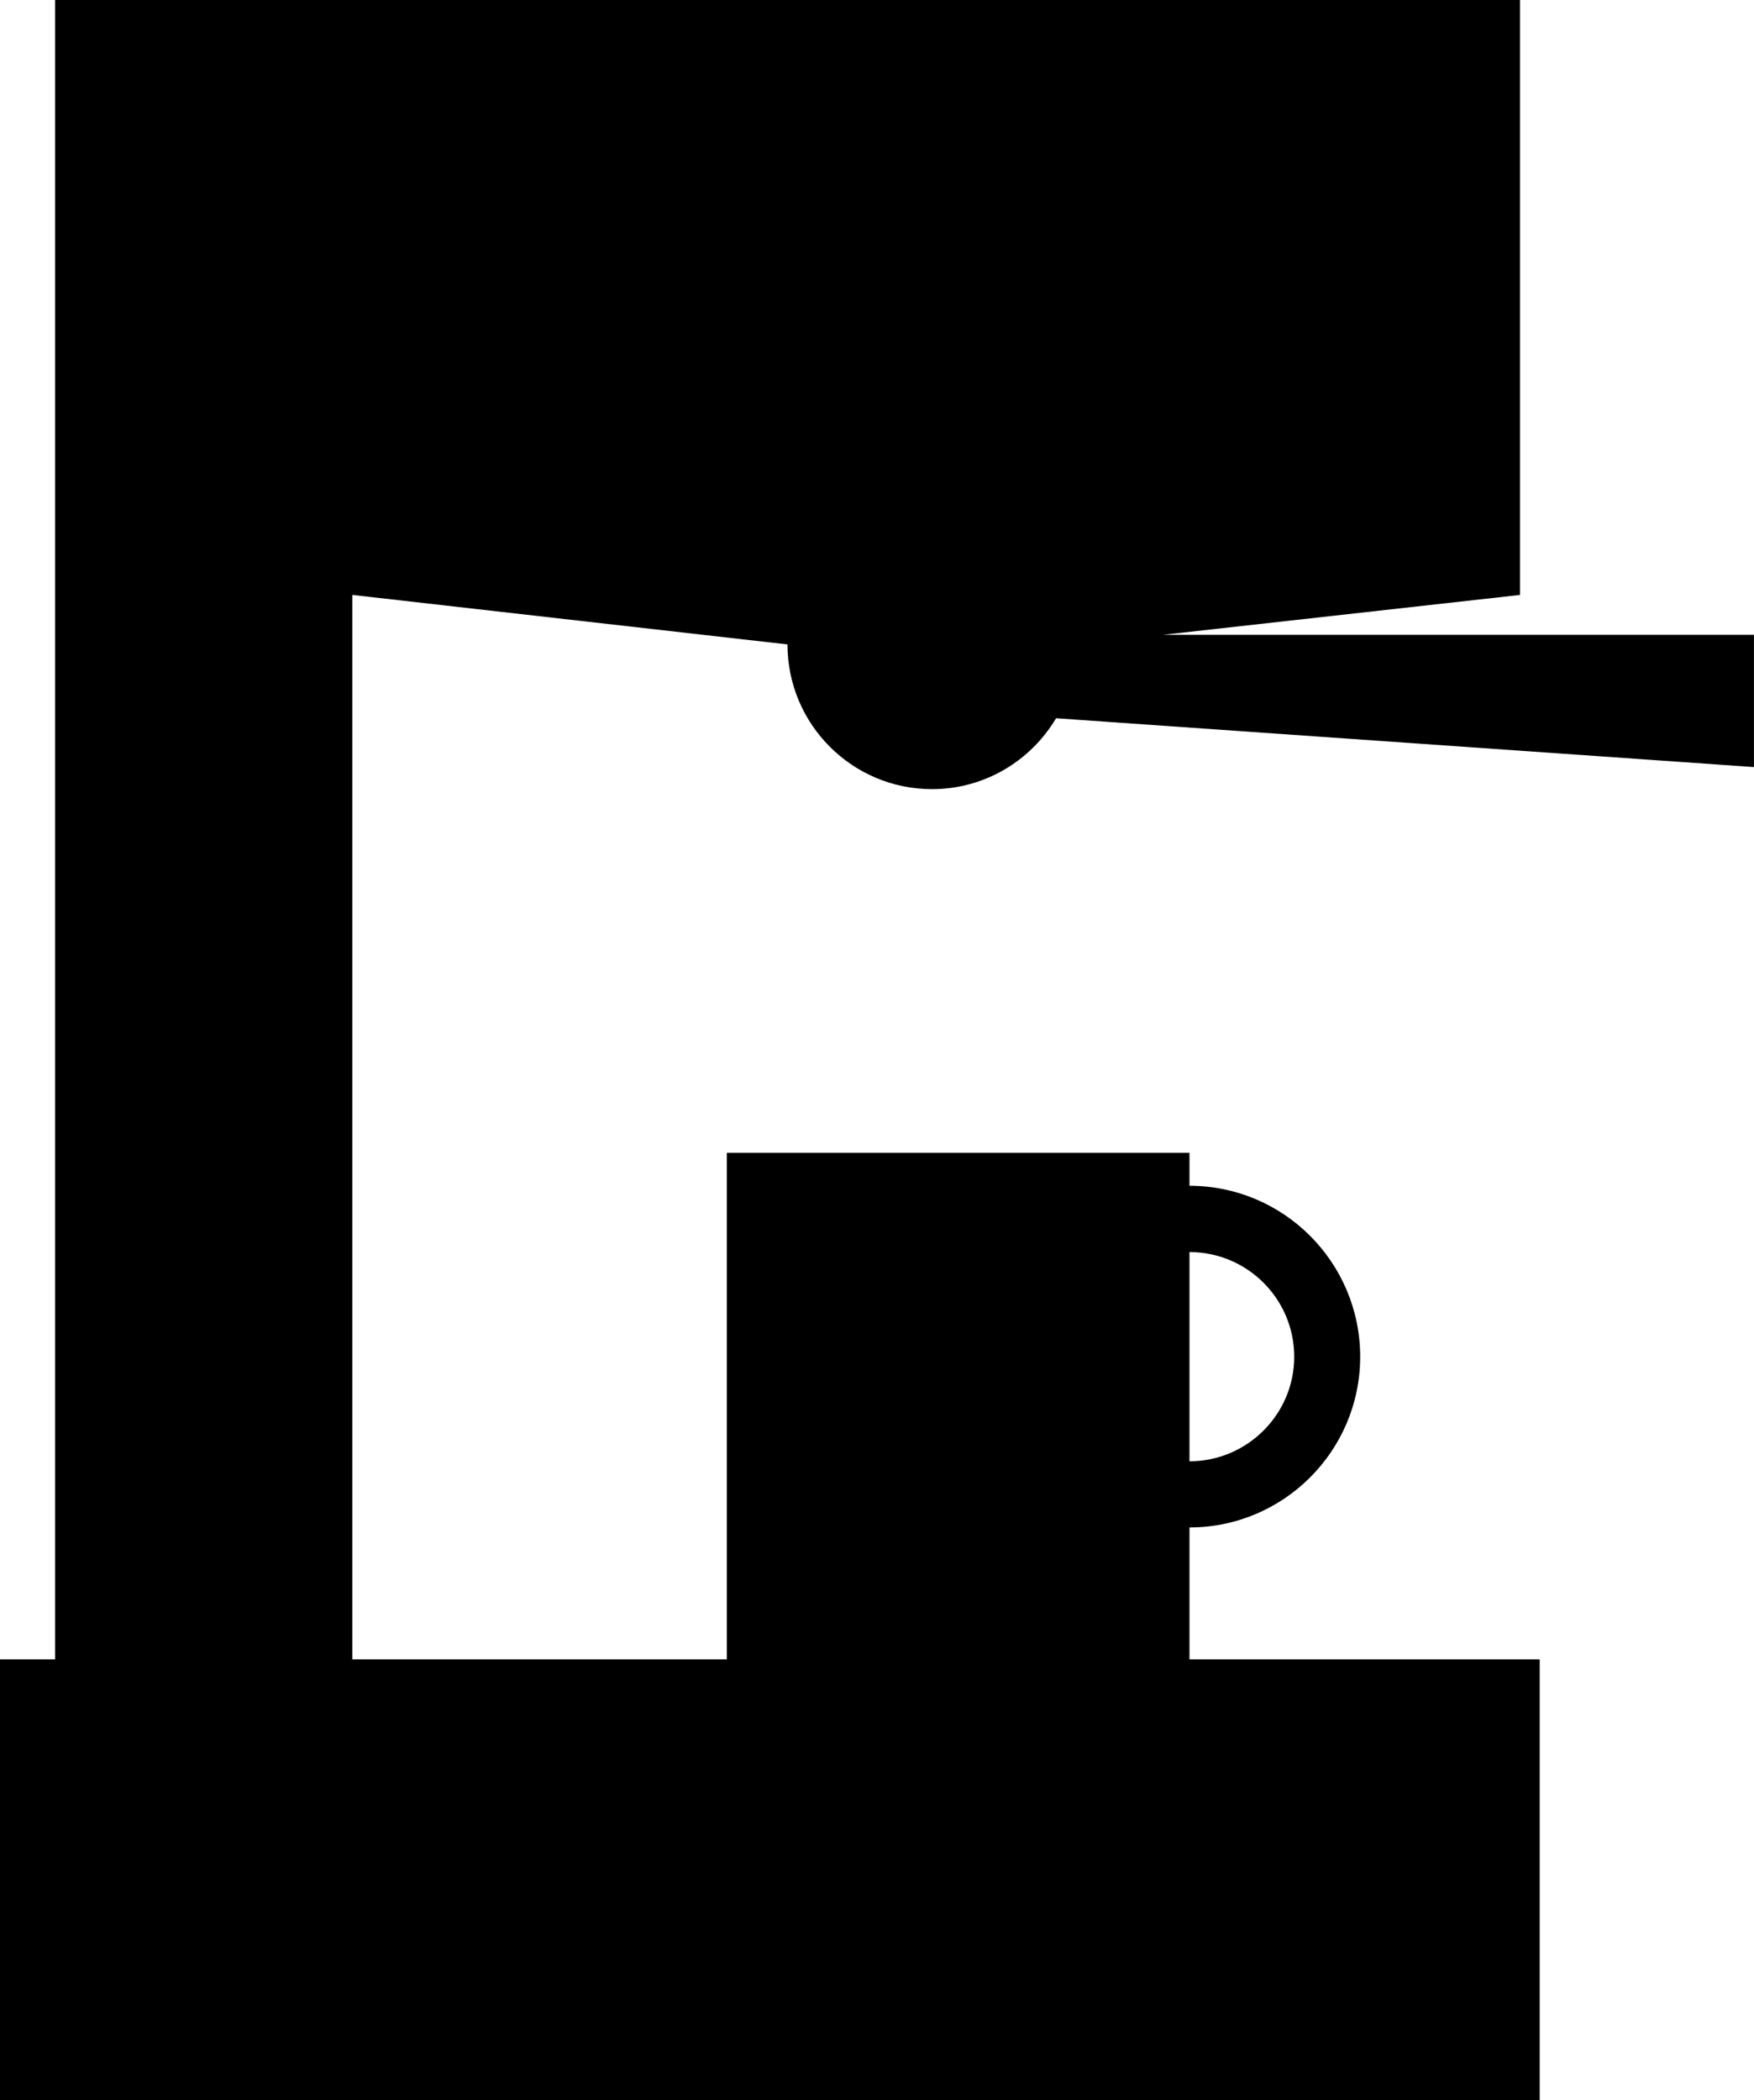
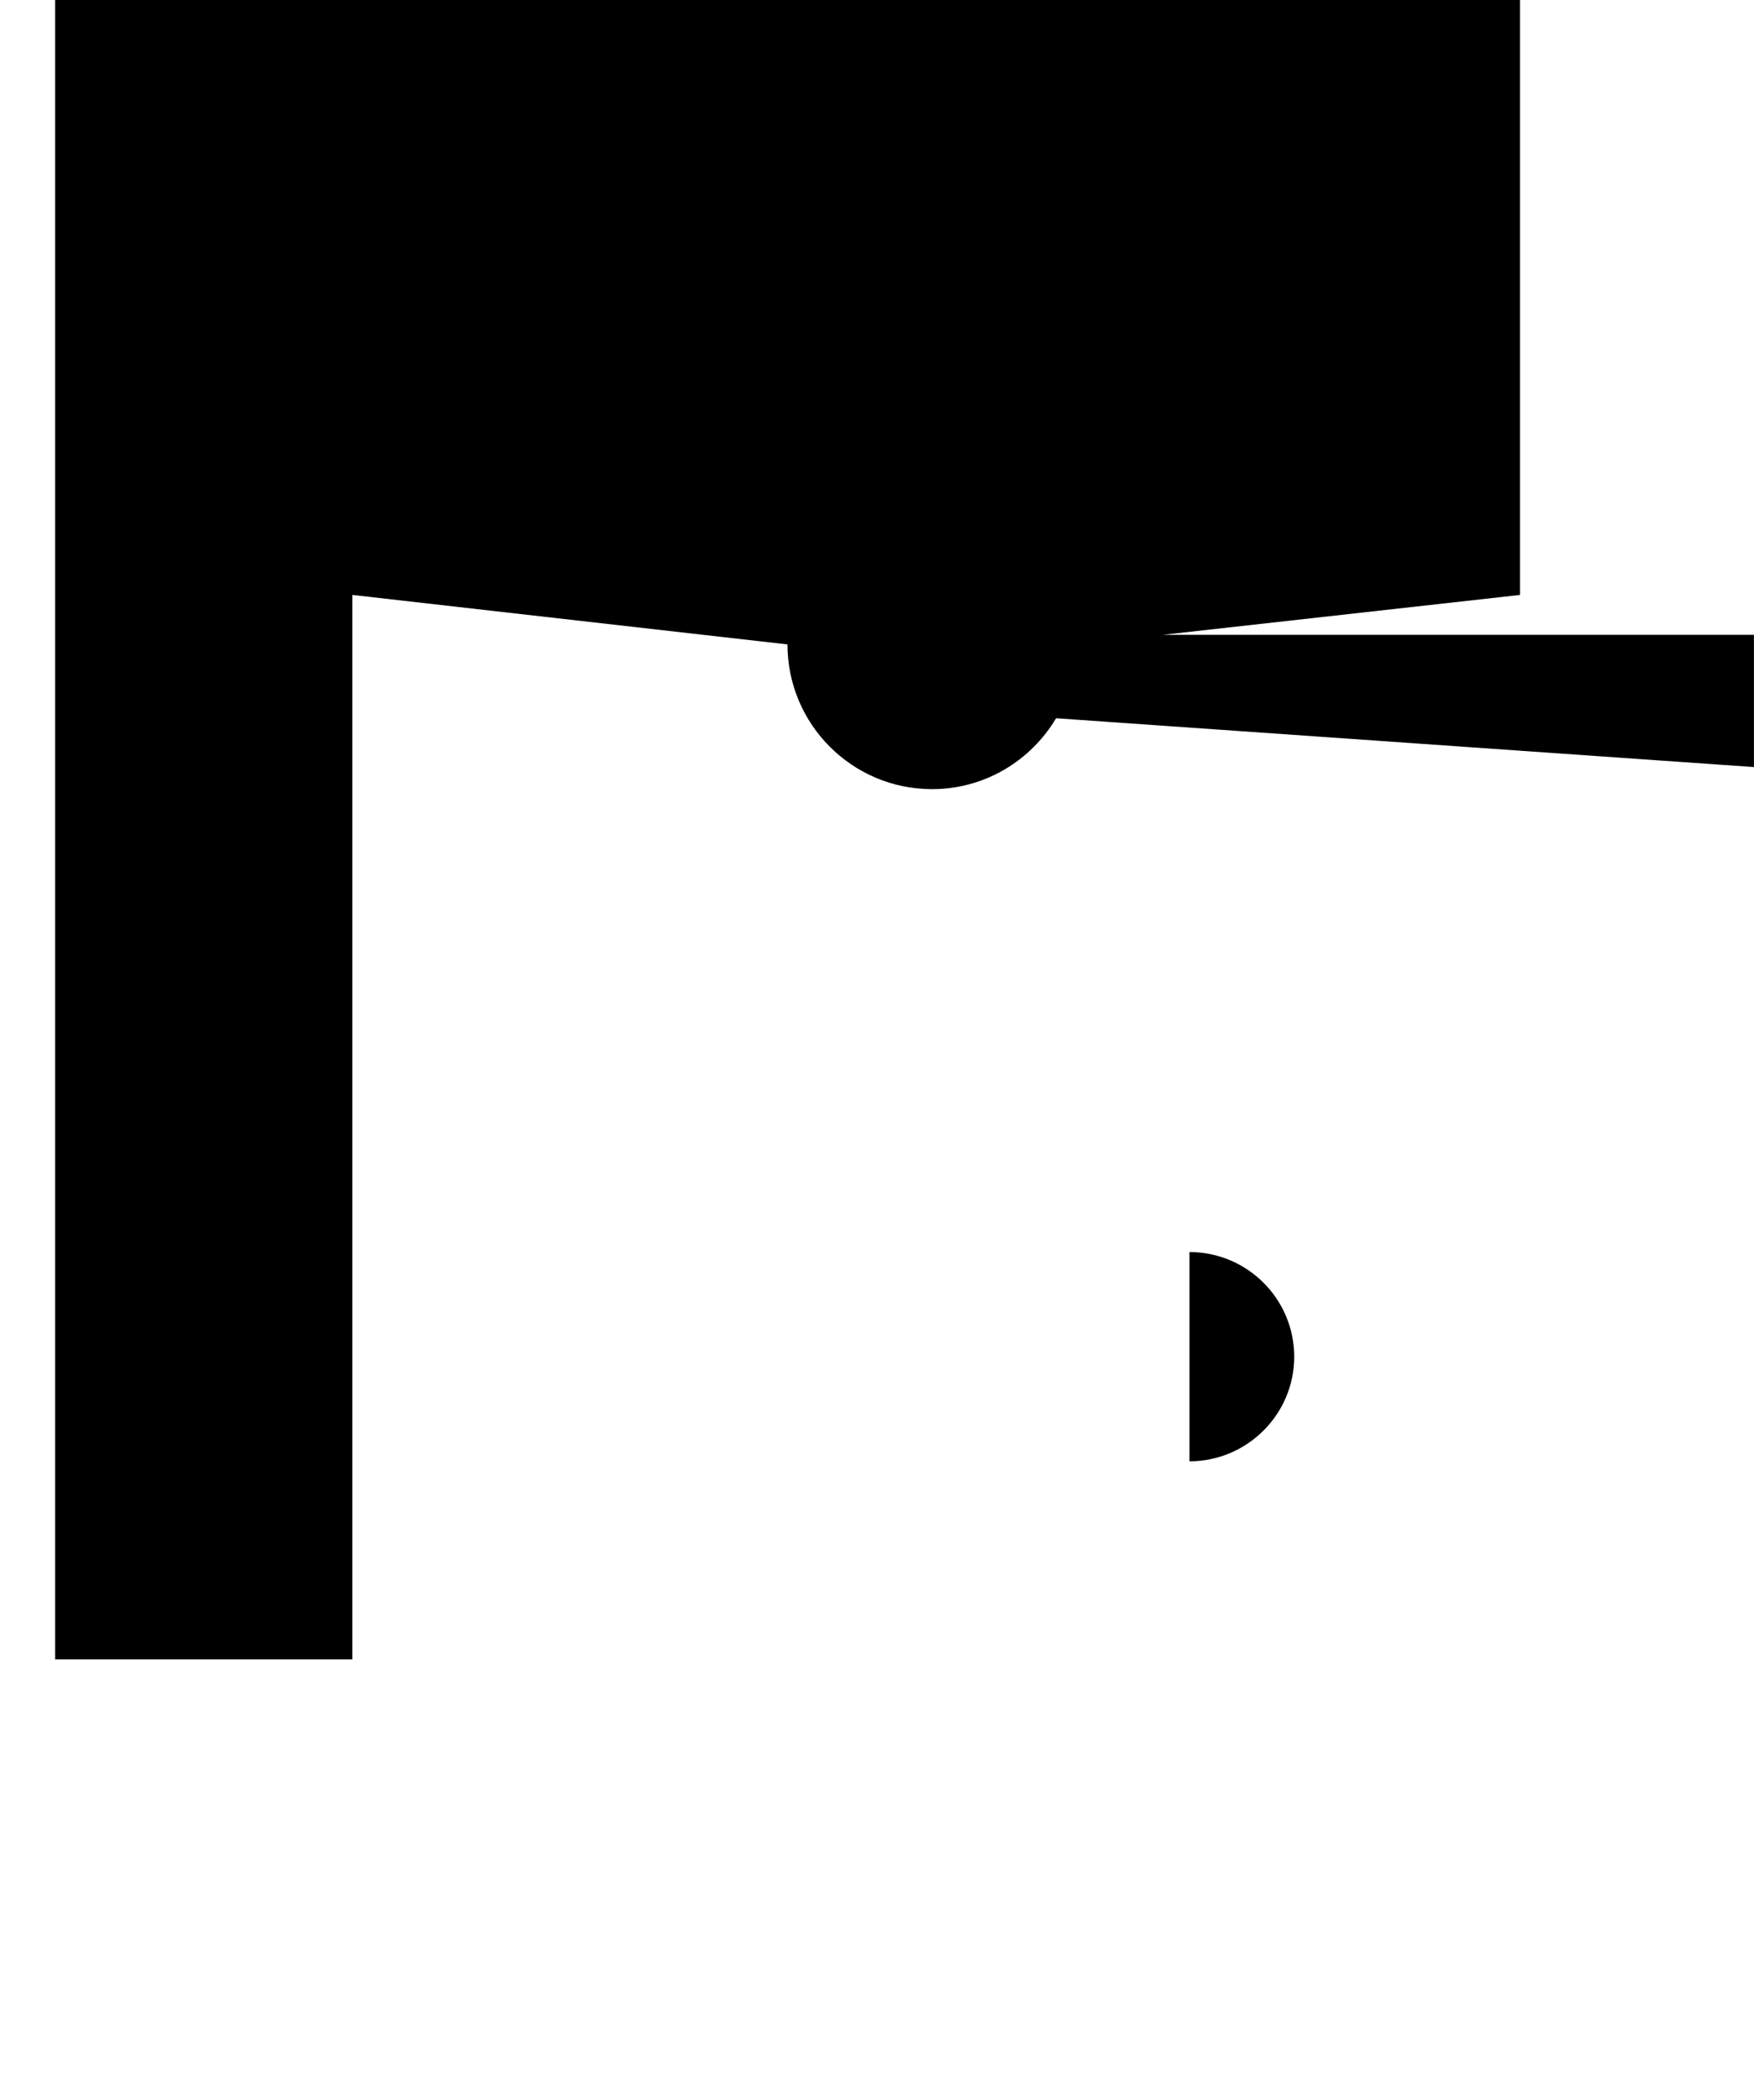
<svg xmlns="http://www.w3.org/2000/svg" version="1.1" x="0px" y="0px" width="32.201px" height="38.543px" viewBox="0 0 32.201 38.543" style="enable-background:new 0 0 32.201 38.543;" xml:space="preserve">
  <g id="b185_oven">
-     <path d="M14.457,11.826c0,1.467,1.189,2.656,2.654,2.656c0.969,0,1.814-0.523,2.277-1.301l12.812,0.896V11.65H21.347l6.558-0.732V0   H1.012v0.33v10.588v19.535H0v8.09h28.267v-8.09h-6.43v-2.422c1.729,0,3.134-1.406,3.134-3.133c0-1.73-1.404-3.137-3.134-3.137   v-0.605h-8.493v9.297H6.469V10.918L14.457,11.826z M21.837,22.977c1.059,0,1.923,0.859,1.923,1.922   c0,1.055-0.864,1.918-1.923,1.918V22.977z" />
+     <path d="M14.457,11.826c0,1.467,1.189,2.656,2.654,2.656c0.969,0,1.814-0.523,2.277-1.301l12.812,0.896V11.65H21.347l6.558-0.732V0   H1.012v0.33v10.588v19.535H0v8.09v-8.09h-6.43v-2.422c1.729,0,3.134-1.406,3.134-3.133c0-1.73-1.404-3.137-3.134-3.137   v-0.605h-8.493v9.297H6.469V10.918L14.457,11.826z M21.837,22.977c1.059,0,1.923,0.859,1.923,1.922   c0,1.055-0.864,1.918-1.923,1.918V22.977z" />
  </g>
  <g id="Capa_1">
</g>
</svg>